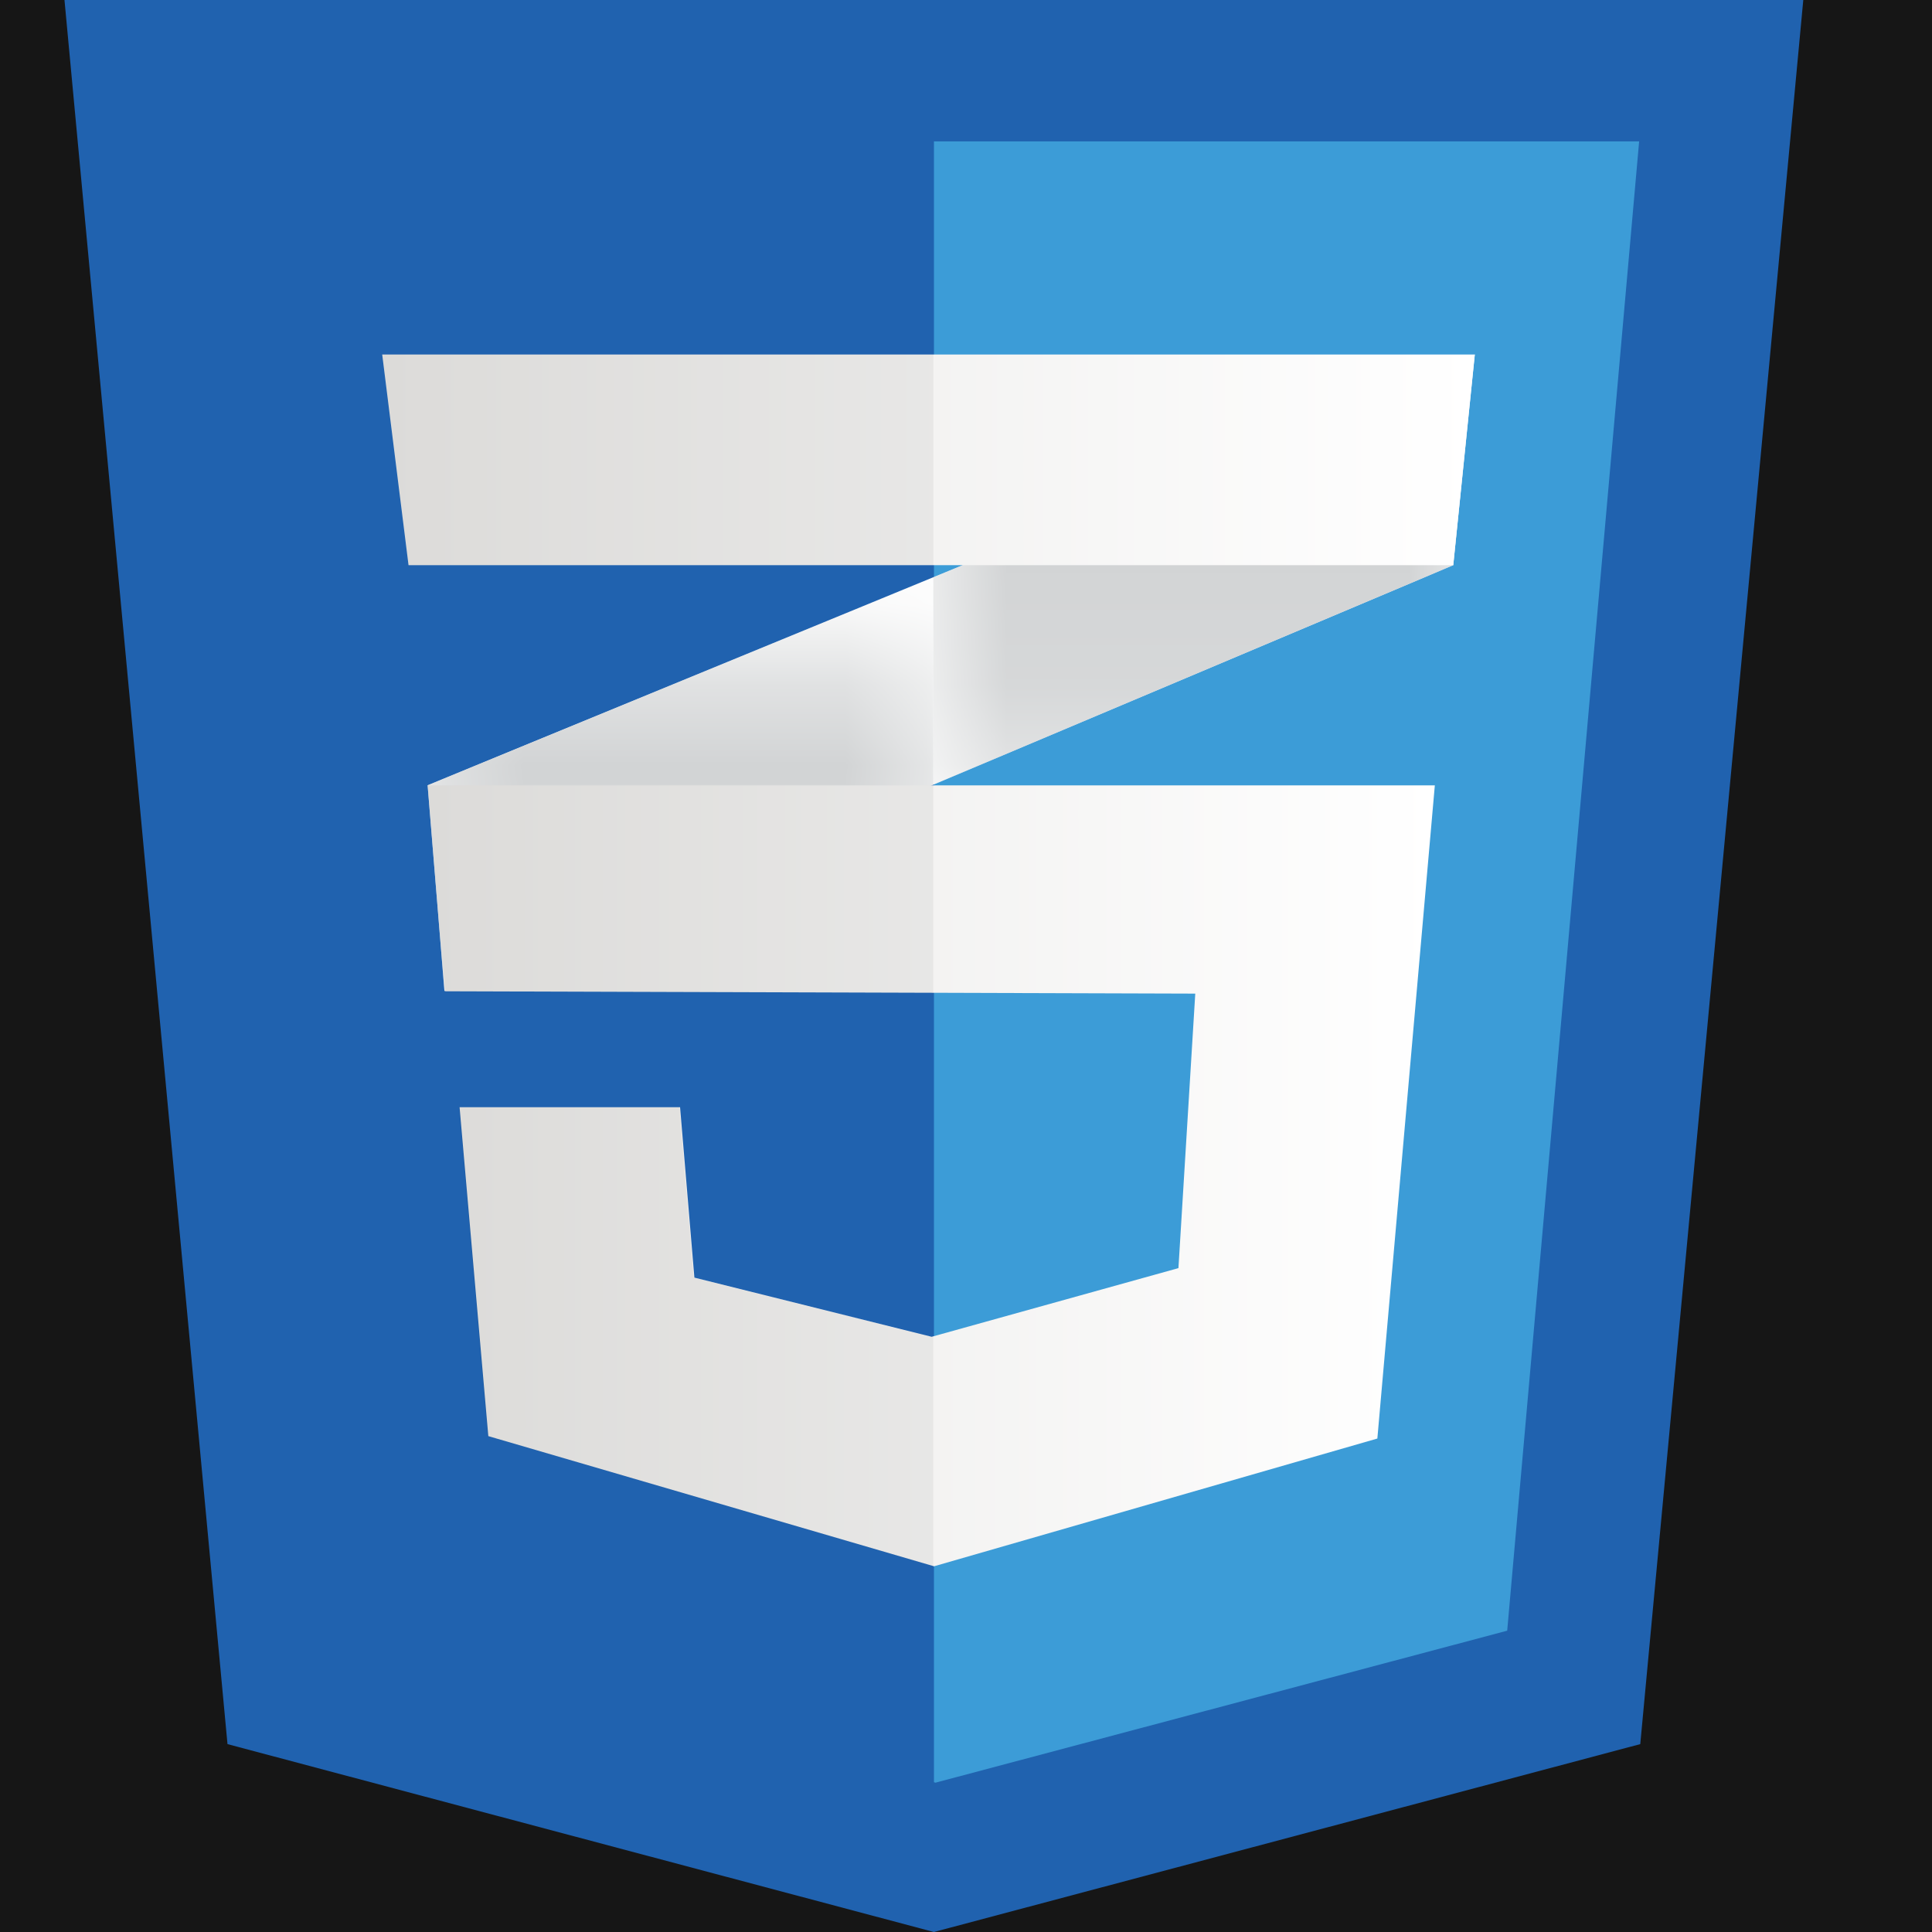
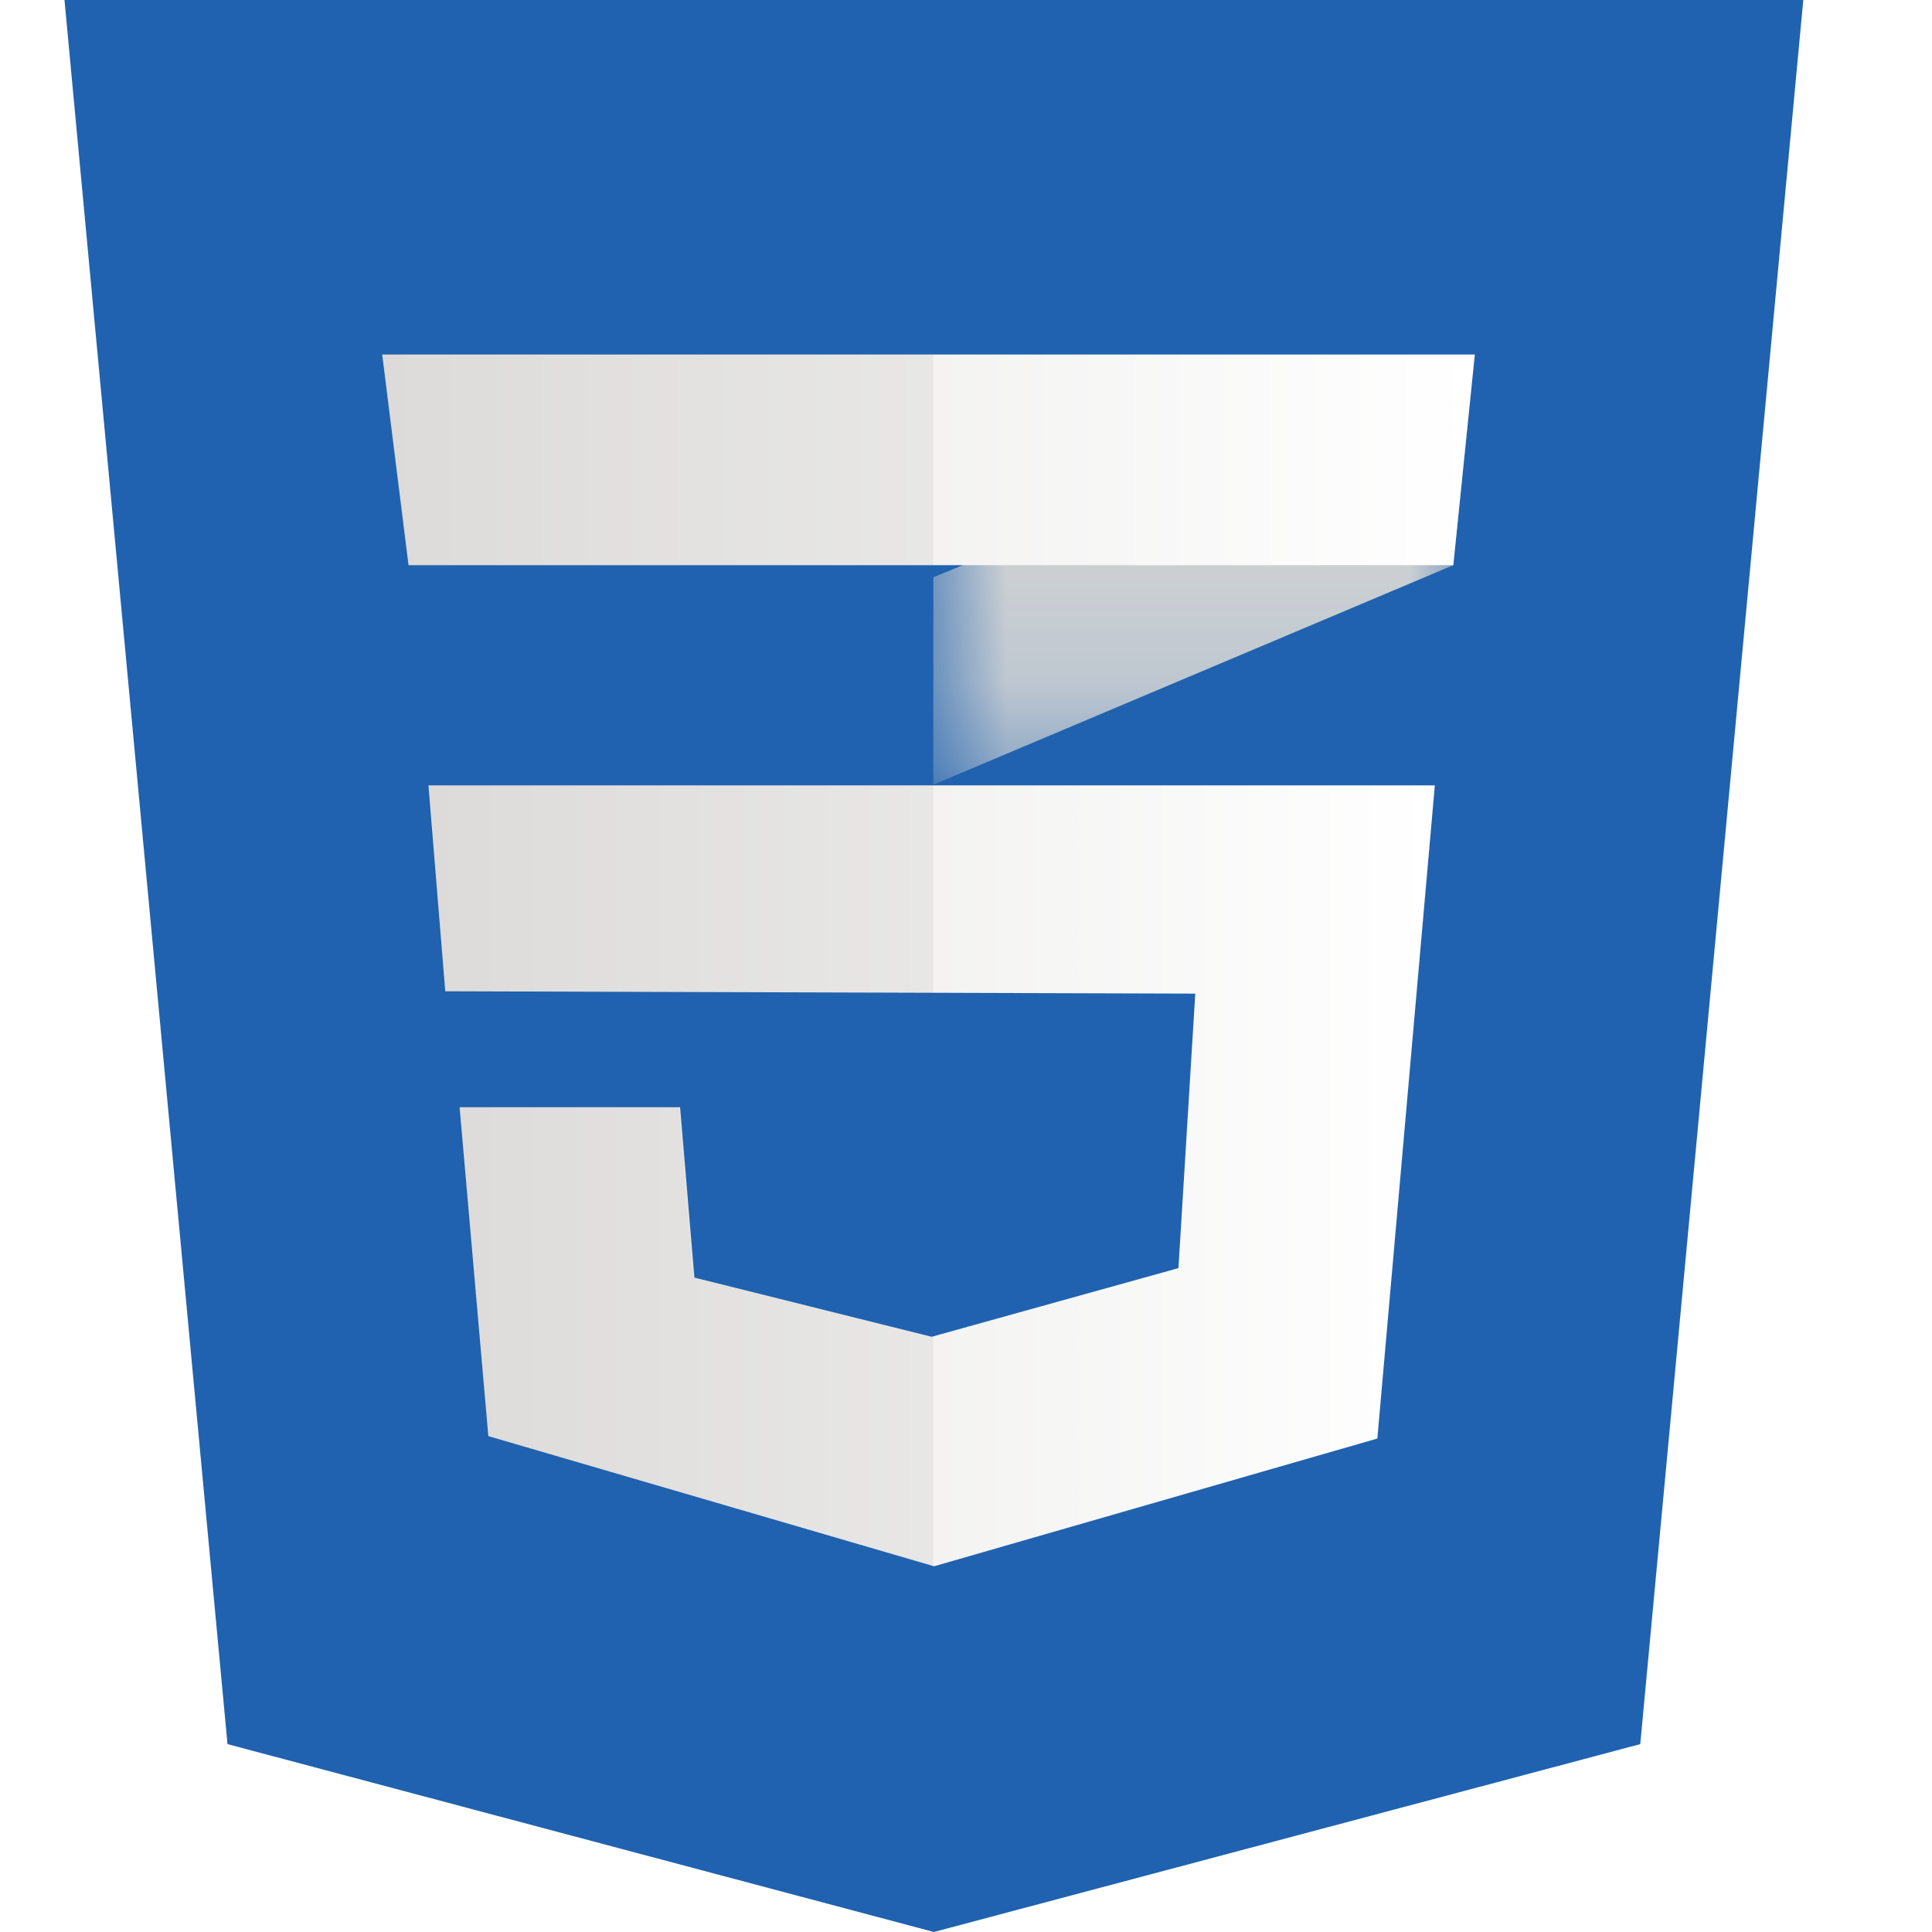
<svg xmlns="http://www.w3.org/2000/svg" width="24" height="24" viewBox="0 0 24 24" fill="none">
-   <rect width="24" height="24" fill="#161616" />
  <g style="mix-blend-mode:luminosity" clip-path="url(#clip0_8651_163033)">
    <path fill-rule="evenodd" clip-rule="evenodd" d="M20.376 21.666L11.601 24L2.826 21.666L0.801 0H22.401L20.376 21.666Z" fill="#2062AF" />
-     <path fill-rule="evenodd" clip-rule="evenodd" d="M11.602 1.756V22.14L11.621 22.145L18.723 20.257L20.362 1.756H11.602Z" fill="#3C9CD7" />
-     <path fill-rule="evenodd" clip-rule="evenodd" d="M11.593 7.171L5.312 9.755L5.521 12.312L11.593 9.748L18.052 7.021L18.32 4.404L11.593 7.171Z" fill="white" />
    <mask id="mask0_8651_163033" style="mask-type:luminance" maskUnits="userSpaceOnUse" x="5" y="7" width="7" height="6">
      <path fill-rule="evenodd" clip-rule="evenodd" d="M5.303 7.162H11.605V12.325H5.303V7.162Z" fill="url(#paint0_linear_8651_163033)" />
    </mask>
    <g mask="url(#mask0_8651_163033)">
-       <path fill-rule="evenodd" clip-rule="evenodd" d="M5.312 9.755L5.521 12.313L11.593 9.749V7.172L5.312 9.755Z" fill="url(#paint1_linear_8651_163033)" />
-     </g>
+       </g>
    <mask id="mask1_8651_163033" style="mask-type:luminance" maskUnits="userSpaceOnUse" x="11" y="4" width="8" height="6">
      <path fill-rule="evenodd" clip-rule="evenodd" d="M11.582 4.395H18.331V9.76H11.582V4.395Z" fill="url(#paint2_linear_8651_163033)" />
    </mask>
    <g mask="url(#mask1_8651_163033)">
      <path fill-rule="evenodd" clip-rule="evenodd" d="M18.321 4.404L11.594 7.171V9.748L18.053 7.021L18.321 4.404Z" fill="url(#paint3_linear_8651_163033)" />
    </g>
    <path fill-rule="evenodd" clip-rule="evenodd" d="M5.322 9.756L5.531 12.314L14.848 12.343L14.639 15.753L11.573 16.606L8.626 15.871L8.448 13.754H5.709L6.066 17.84L11.603 19.457L17.11 17.87L17.824 9.756H5.322Z" fill="url(#paint4_linear_8651_163033)" />
    <path fill-rule="evenodd" clip-rule="evenodd" d="M11.593 9.756H5.312L5.521 12.314L11.593 12.333V9.756ZM11.593 16.597L11.563 16.606L8.616 15.871L8.438 13.754H5.7L6.057 17.84L11.593 19.457V16.597Z" fill="black" fill-opacity="0.051" />
    <path fill-rule="evenodd" clip-rule="evenodd" d="M4.748 4.404H18.321L18.053 7.021H5.075L4.748 4.404Z" fill="url(#paint5_linear_8651_163033)" />
    <path fill-rule="evenodd" clip-rule="evenodd" d="M11.594 4.404H4.748L5.075 7.021H11.594V4.404Z" fill="black" fill-opacity="0.051" />
  </g>
  <defs>
    <linearGradient id="paint0_linear_8651_163033" x1="8.454" y1="7.173" x2="8.454" y2="12.314" gradientUnits="userSpaceOnUse">
      <stop stop-color="white" stop-opacity="0" />
      <stop offset="0.388" stop-color="white" />
      <stop offset="1" stop-color="white" stop-opacity="0.831" />
    </linearGradient>
    <linearGradient id="paint1_linear_8651_163033" x1="8.453" y1="7.172" x2="8.453" y2="12.313" gradientUnits="userSpaceOnUse">
      <stop stop-color="#D1D3D4" />
      <stop offset="0.388" stop-color="#D1D3D4" />
      <stop offset="1" stop-color="#D1D3D4" />
    </linearGradient>
    <linearGradient id="paint2_linear_8651_163033" x1="14.957" y1="4.405" x2="14.957" y2="9.749" gradientUnits="userSpaceOnUse">
      <stop stop-color="white" stop-opacity="0" />
      <stop offset="0.388" stop-color="white" />
      <stop offset="1" stop-color="white" stop-opacity="0.831" />
    </linearGradient>
    <linearGradient id="paint3_linear_8651_163033" x1="14.957" y1="4.404" x2="14.957" y2="9.748" gradientUnits="userSpaceOnUse">
      <stop stop-color="#D1D3D4" />
      <stop offset="0.388" stop-color="#D1D3D4" />
      <stop offset="1" stop-color="#D1D3D4" />
    </linearGradient>
    <linearGradient id="paint4_linear_8651_163033" x1="5.322" y1="14.607" x2="17.824" y2="14.607" gradientUnits="userSpaceOnUse">
      <stop stop-color="#E8E7E5" />
      <stop offset="1" stop-color="white" />
    </linearGradient>
    <linearGradient id="paint5_linear_8651_163033" x1="4.748" y1="5.713" x2="18.321" y2="5.713" gradientUnits="userSpaceOnUse">
      <stop stop-color="#E8E7E5" />
      <stop offset="1" stop-color="white" />
    </linearGradient>
    <clipPath id="clip0_8651_163033">
      <rect width="21.6" height="24" fill="white" transform="translate(0.801)" />
    </clipPath>
  </defs>
</svg>